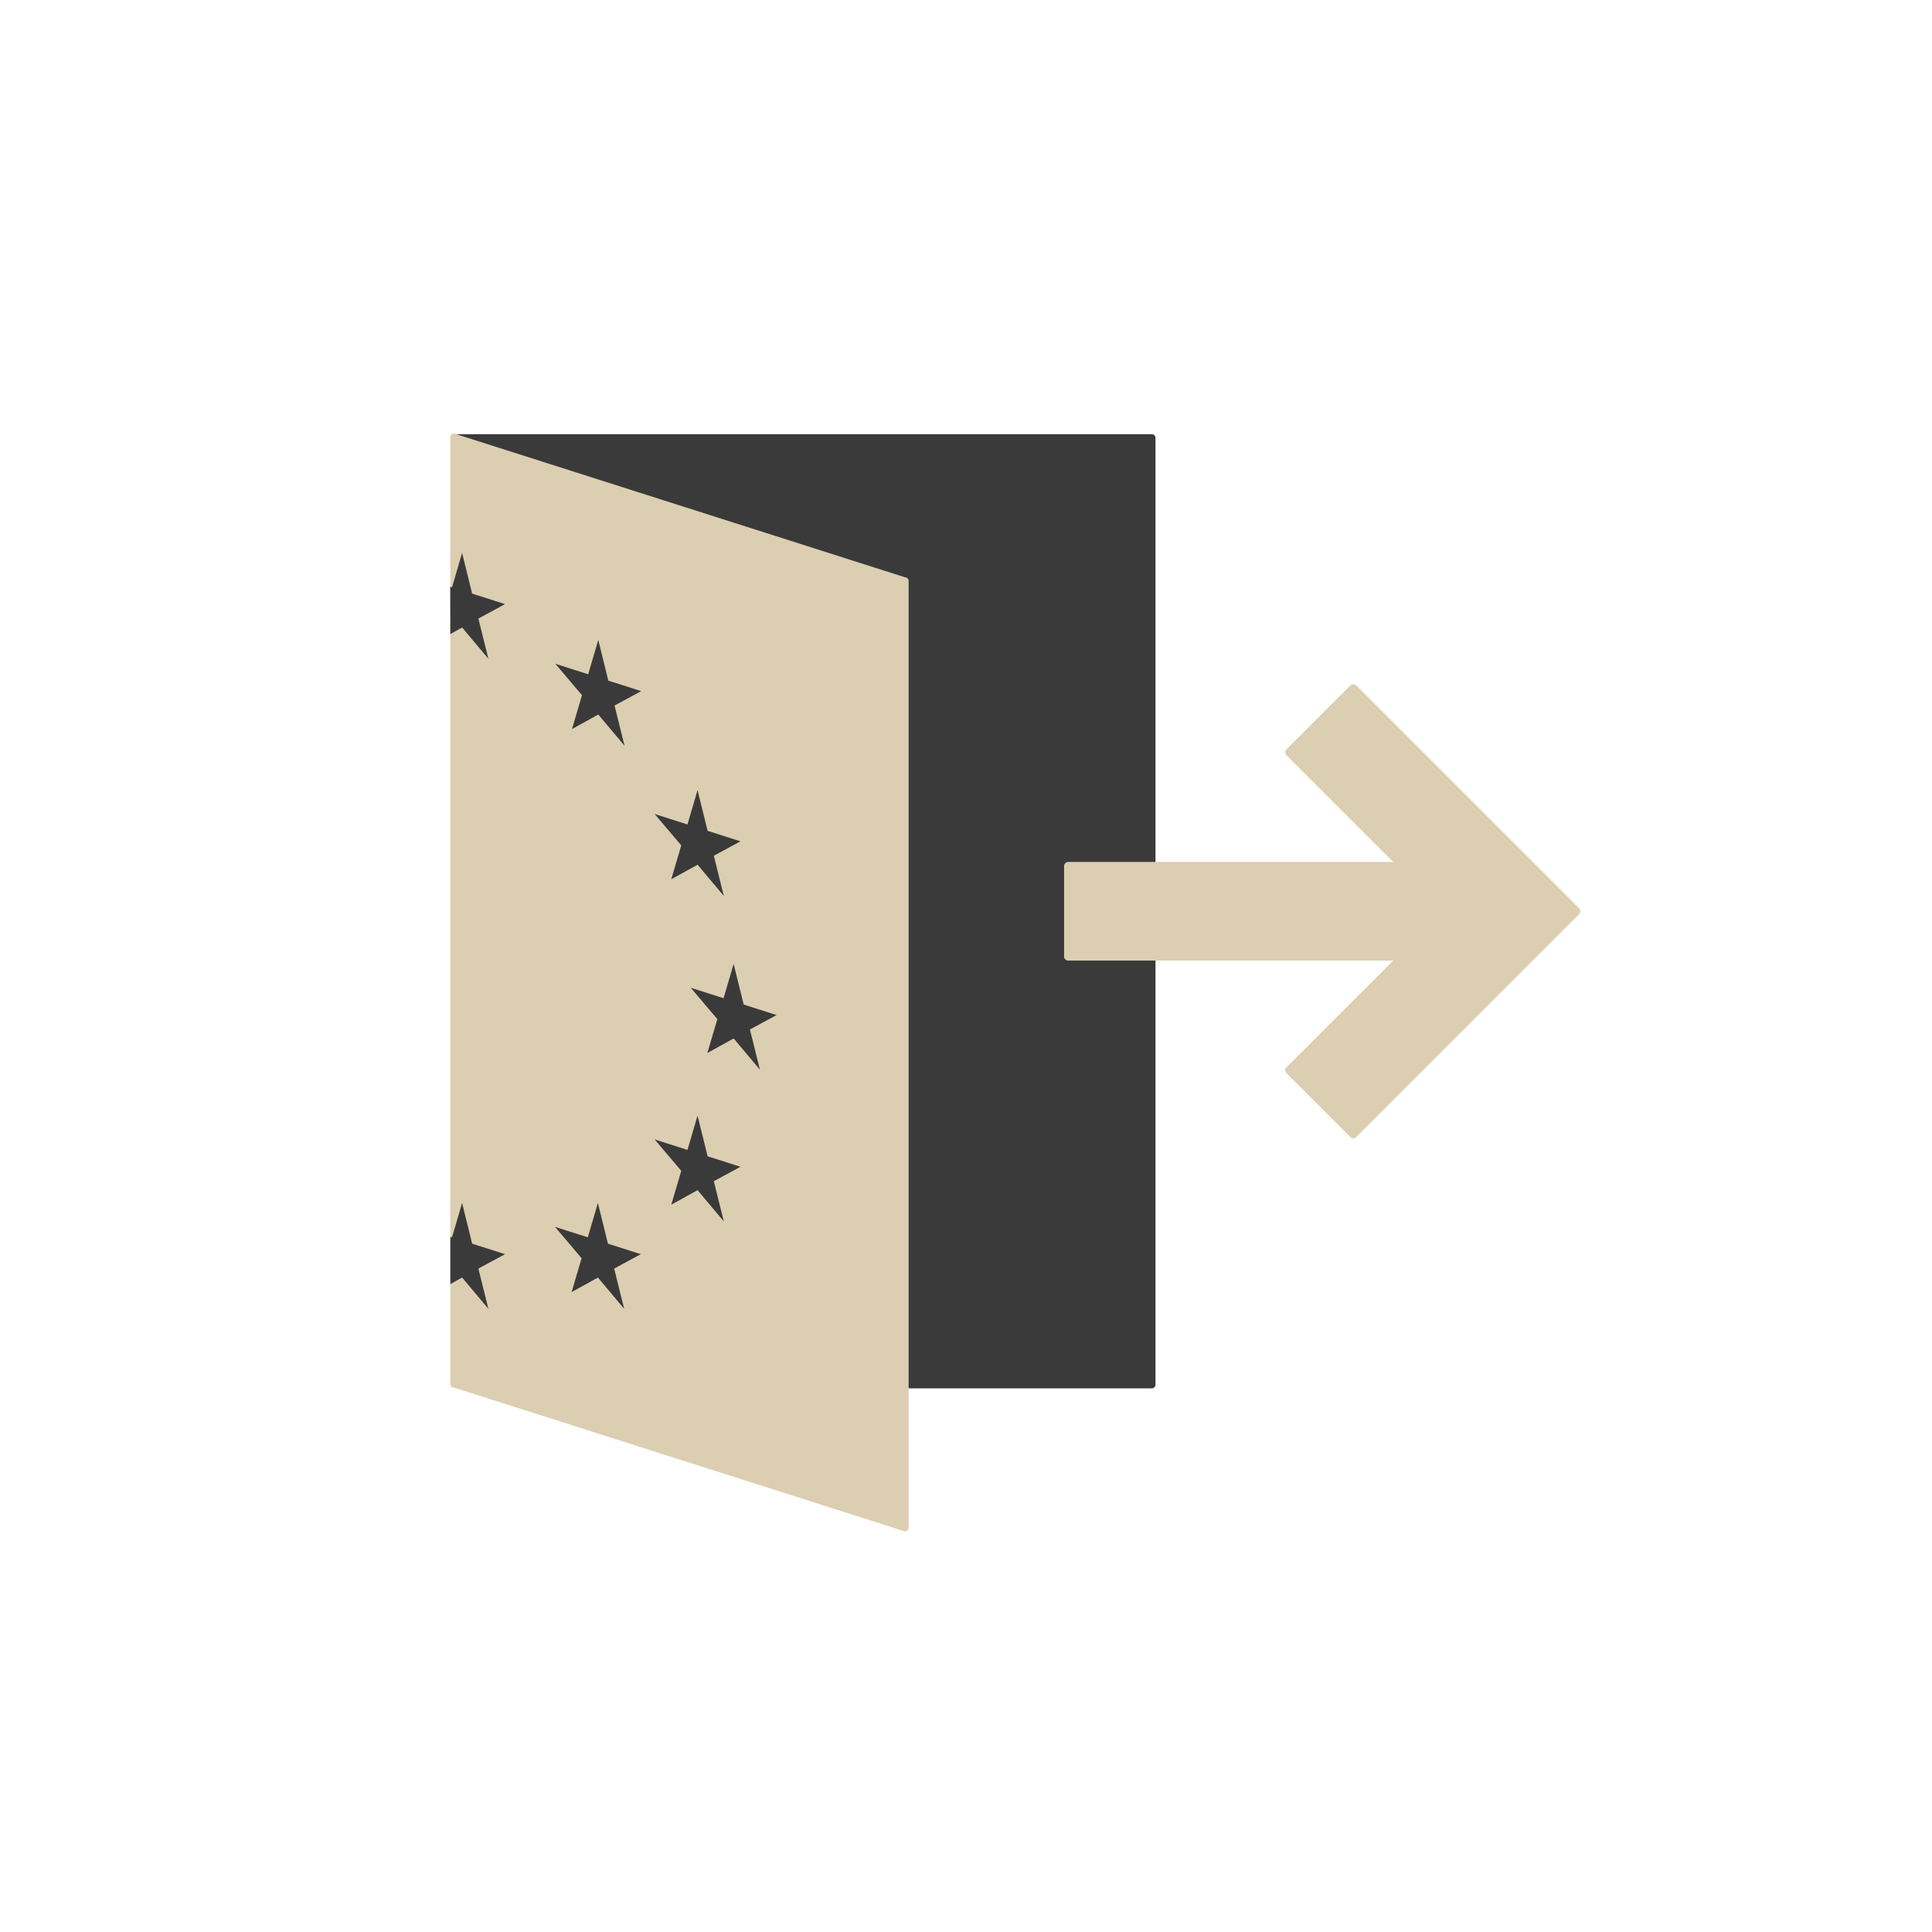
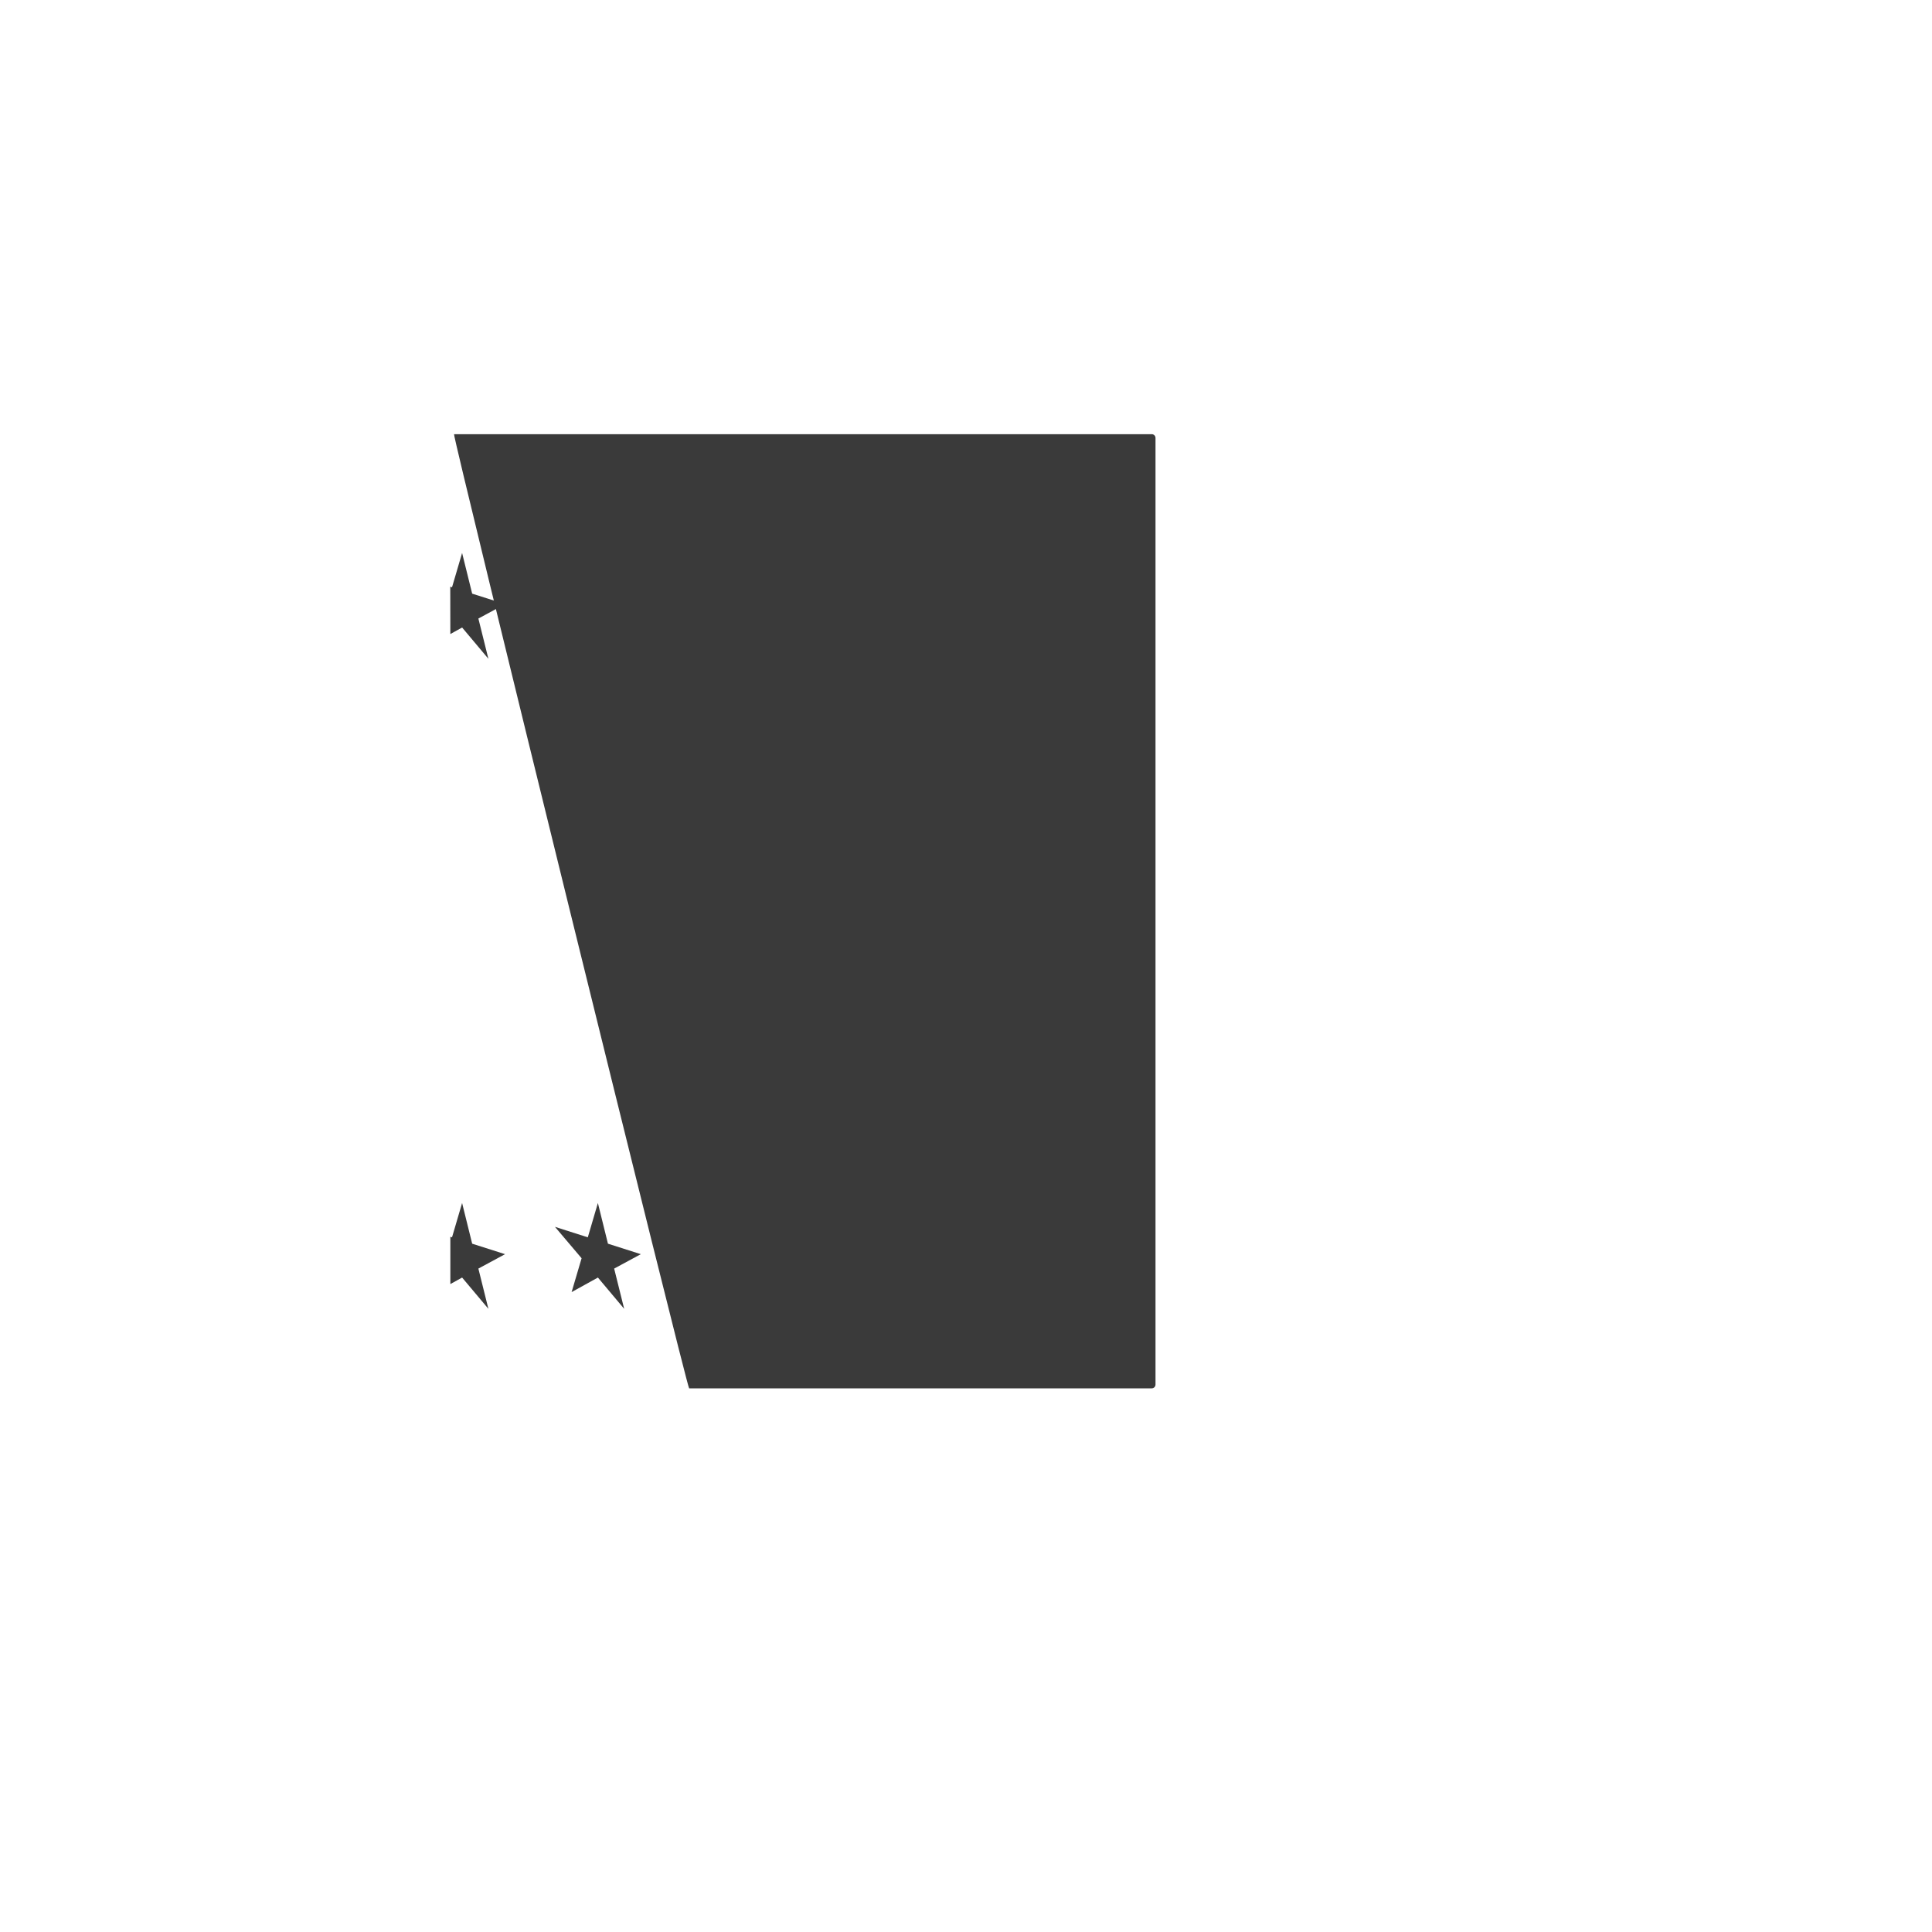
<svg xmlns="http://www.w3.org/2000/svg" xmlns:xlink="http://www.w3.org/1999/xlink" version="1.1" id="Layer_1" x="0px" y="0px" width="235px" height="235px" viewBox="0 0 235 235" enable-background="new 0 0 235 235" xml:space="preserve">
  <pattern y="235" width="33.999" height="34" patternUnits="userSpaceOnUse" id="New_Pattern_Swatch_5" viewBox="0 -34 33.999 34" overflow="visible">
    <g>
      <polygon fill="none" points="0,0 33.999,0 33.999,-34 0,-34   " />
      <polygon fill="#3A3A3A" points="0,0 33.999,0 33.999,-34 0,-34   " />
    </g>
  </pattern>
-   <circle fill="#FFFFFF" cx="117.5" cy="117.5" r="117.5" />
  <g>
    <g>
      <path fill="#3A3A3A" d="M83.823,168.871c-0.251,0-28.848-116.058-28.596-116.058h84.87c0.251,0,0.454,0.205,0.454,0.456v115.145    c0,0.252-0.203,0.457-0.454,0.457H83.823z" />
    </g>
    <g>
-       <path fill="#DCCEB1" d="M55.228,168.784c-0.252,0-0.455-0.204-0.455-0.456V53.184c0-0.251,0.203-0.456,0.455-0.456l54.841,17.487    c0.251,0,0.454,0.205,0.454,0.456v115.145c0,0.252-0.203,0.457-0.454,0.457L55.228,168.784z" />
      <pattern id="SVGID_1_" xlink:href="#New_Pattern_Swatch_5" patternTransform="matrix(1.032 0 0 1.032 193.86 187.358)">
		</pattern>
      <polygon fill="url(#SVGID_1_)" points="79.625,99.01 83.621,100.285 84.846,96.111 86.071,101.06 90.071,102.334 86.827,104.087     88.043,108.982 84.848,105.179 81.651,106.947 82.866,102.83   " />
      <pattern id="SVGID_2_" xlink:href="#New_Pattern_Swatch_5" patternTransform="matrix(1.032 0 0 1.032 181.785 169.09)">
		</pattern>
-       <polygon fill="url(#SVGID_2_)" points="67.55,80.741 71.545,82.017 72.771,77.843 73.995,82.791 77.995,84.065 74.751,85.818     75.968,90.714 72.772,86.91 69.575,88.679 70.79,84.562   " />
      <pattern id="SVGID_3_" xlink:href="#New_Pattern_Swatch_5" patternTransform="matrix(1.032 0 0 1.032 165.223 158.508)">
		</pattern>
      <polygon fill="url(#SVGID_3_)" points="54.768,71.366 54.982,71.435 56.208,67.261 57.433,72.209 61.433,73.483 58.188,75.236     59.405,80.132 56.21,76.328 54.777,77.121   " />
      <pattern id="SVGID_4_" xlink:href="#New_Pattern_Swatch_5" patternTransform="matrix(1.032 0 0 1.032 198.251 208.492)">
		</pattern>
      <polygon fill="url(#SVGID_4_)" points="84.016,120.144 88.011,121.419 89.236,117.245 90.461,122.193 94.461,123.468     91.217,125.221 92.434,130.116 89.238,126.313 86.041,128.081 87.256,123.964   " />
      <pattern id="SVGID_5_" xlink:href="#New_Pattern_Swatch_5" patternTransform="matrix(1.032 0 0 1.032 193.86 226.944)">
		</pattern>
      <polygon fill="url(#SVGID_5_)" points="79.625,138.596 83.621,139.871 84.846,135.697 86.071,140.646 90.071,141.92     86.827,143.673 88.043,148.568 84.848,144.765 81.651,146.533 82.866,142.416   " />
      <pattern id="SVGID_6_" xlink:href="#New_Pattern_Swatch_5" patternTransform="matrix(1.032 0 0 1.032 181.738 237.576)">
		</pattern>
      <polygon fill="url(#SVGID_6_)" points="67.503,149.228 71.498,150.503 72.724,146.329 73.948,151.277 77.948,152.552     74.704,154.305 75.921,159.2 72.726,155.396 69.528,157.165 70.743,153.048   " />
      <pattern id="SVGID_7_" xlink:href="#New_Pattern_Swatch_5" patternTransform="matrix(1.032 0 0 1.032 165.223 237.576)">
		</pattern>
      <polygon fill="url(#SVGID_7_)" points="54.779,150.438 54.982,150.503 56.208,146.329 57.433,151.277 61.433,152.552     58.188,154.305 59.405,159.2 56.21,155.396 54.779,156.188   " />
    </g>
-     <path fill="#DCCEB1" d="M192.081,110.488l-27.115-27.116c-0.196-0.195-0.512-0.195-0.708,0l-7.778,7.778   c-0.195,0.196-0.195,0.512,0,0.708l12.985,12.984h-39.534c-0.276,0-0.5,0.224-0.5,0.5v11c0,0.276,0.224,0.5,0.5,0.5h39.532   l-12.983,12.982c-0.195,0.195-0.195,0.513,0,0.707l7.778,7.779c0.194,0.196,0.511,0.196,0.708,0l27.115-27.116   C192.276,111.001,192.276,110.684,192.081,110.488z" />
  </g>
</svg>